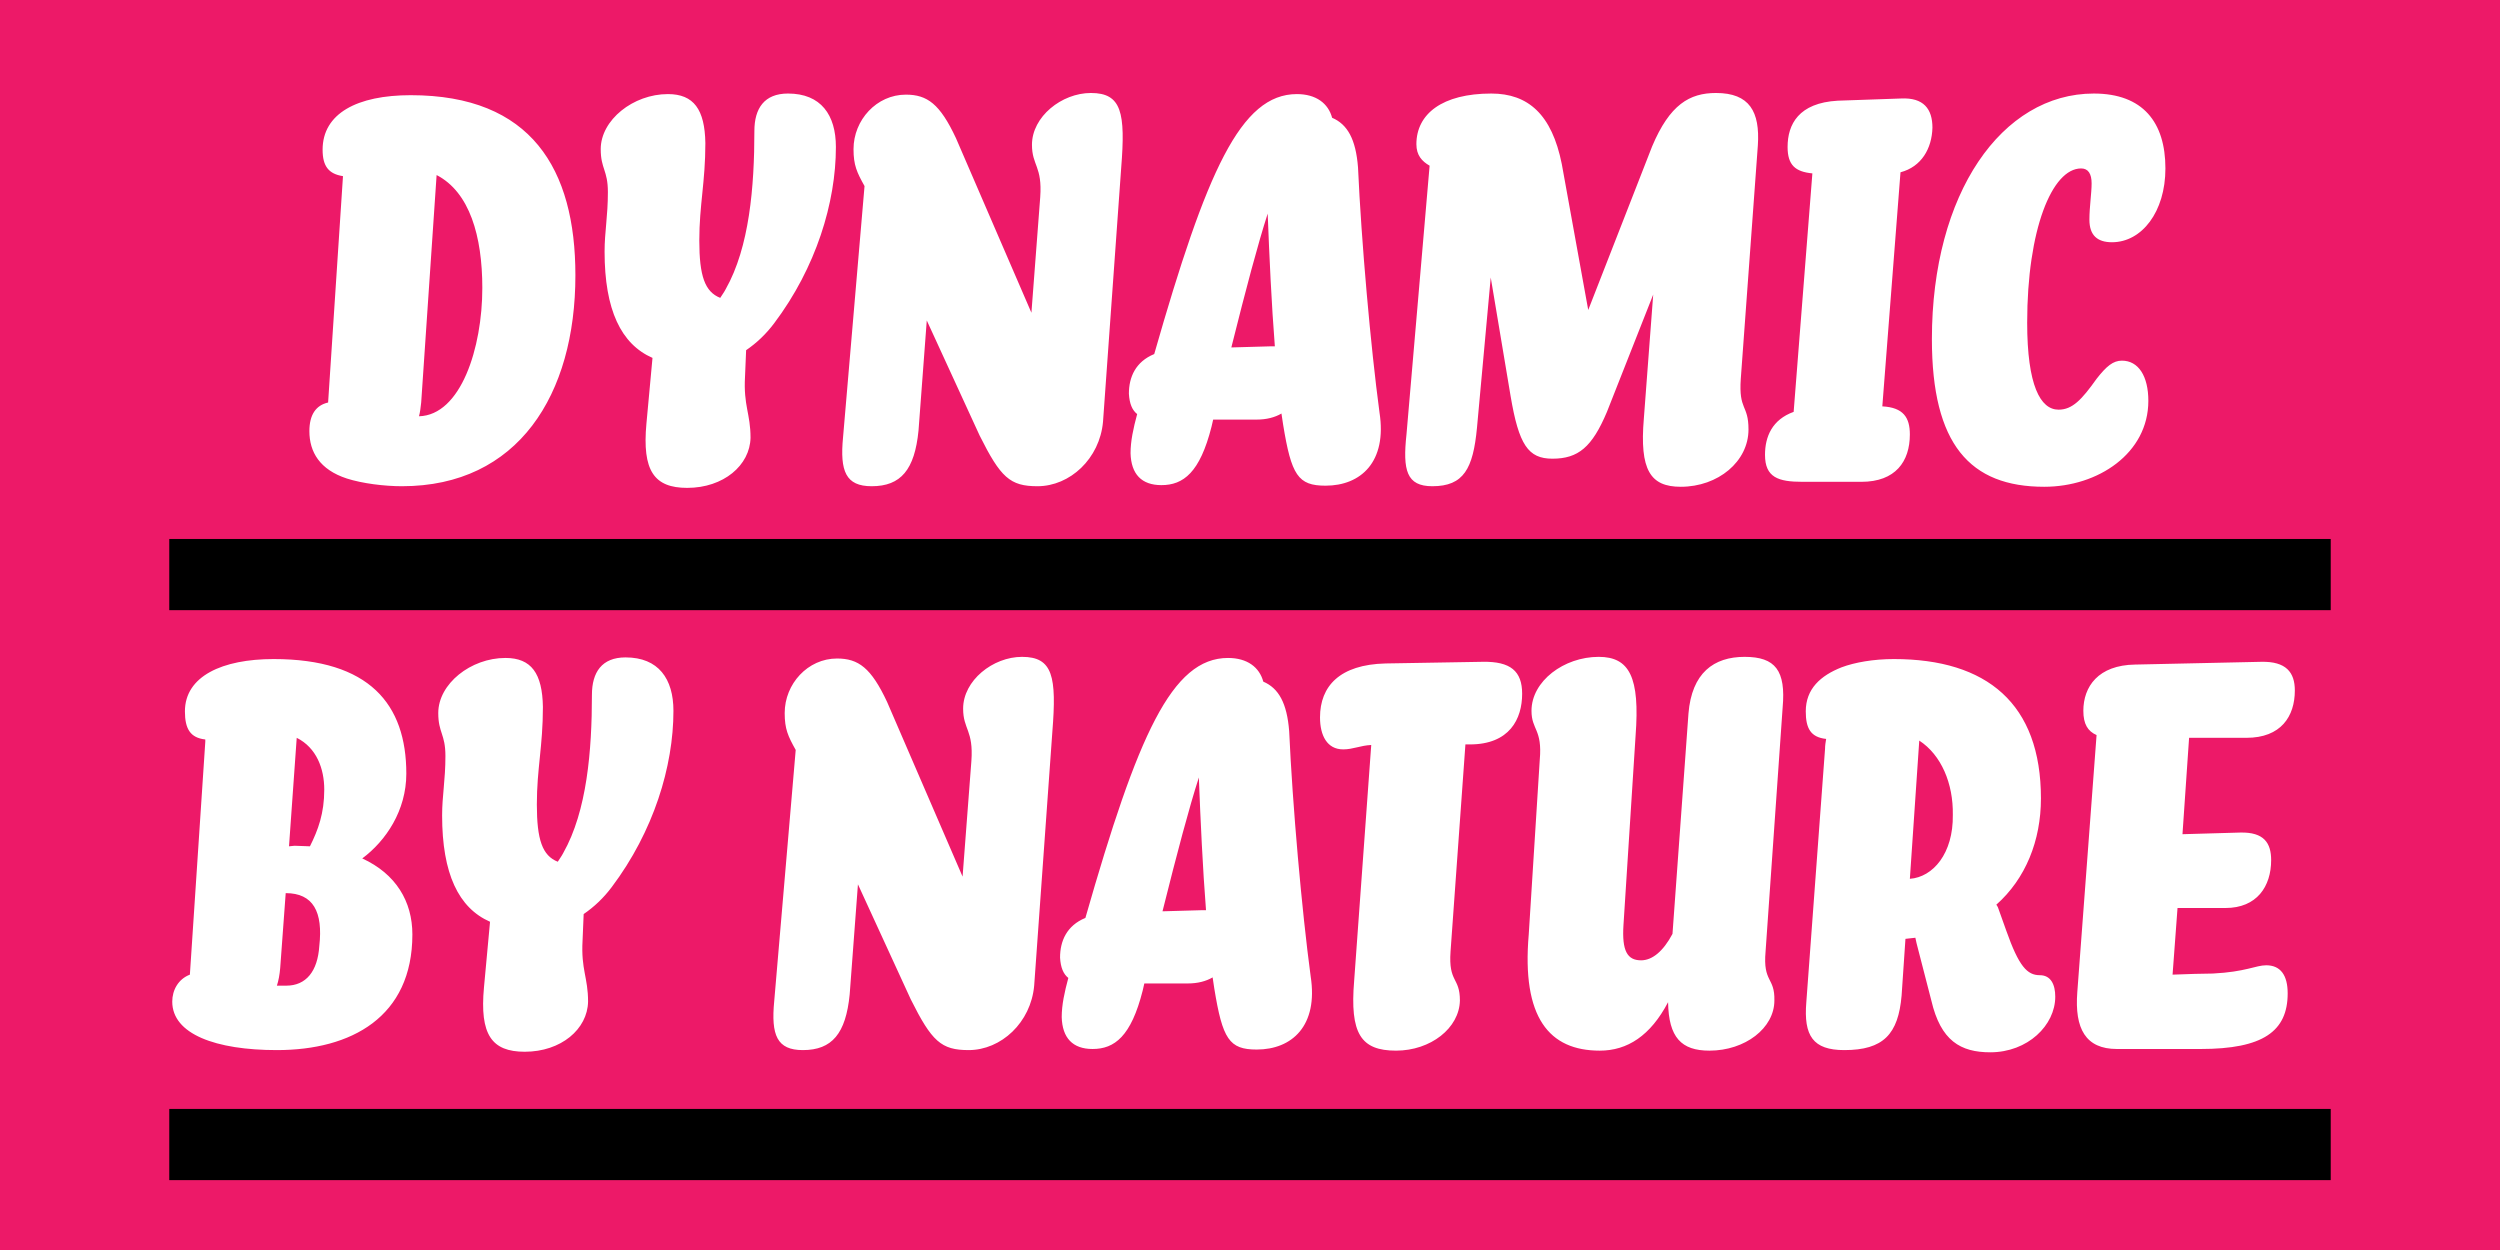
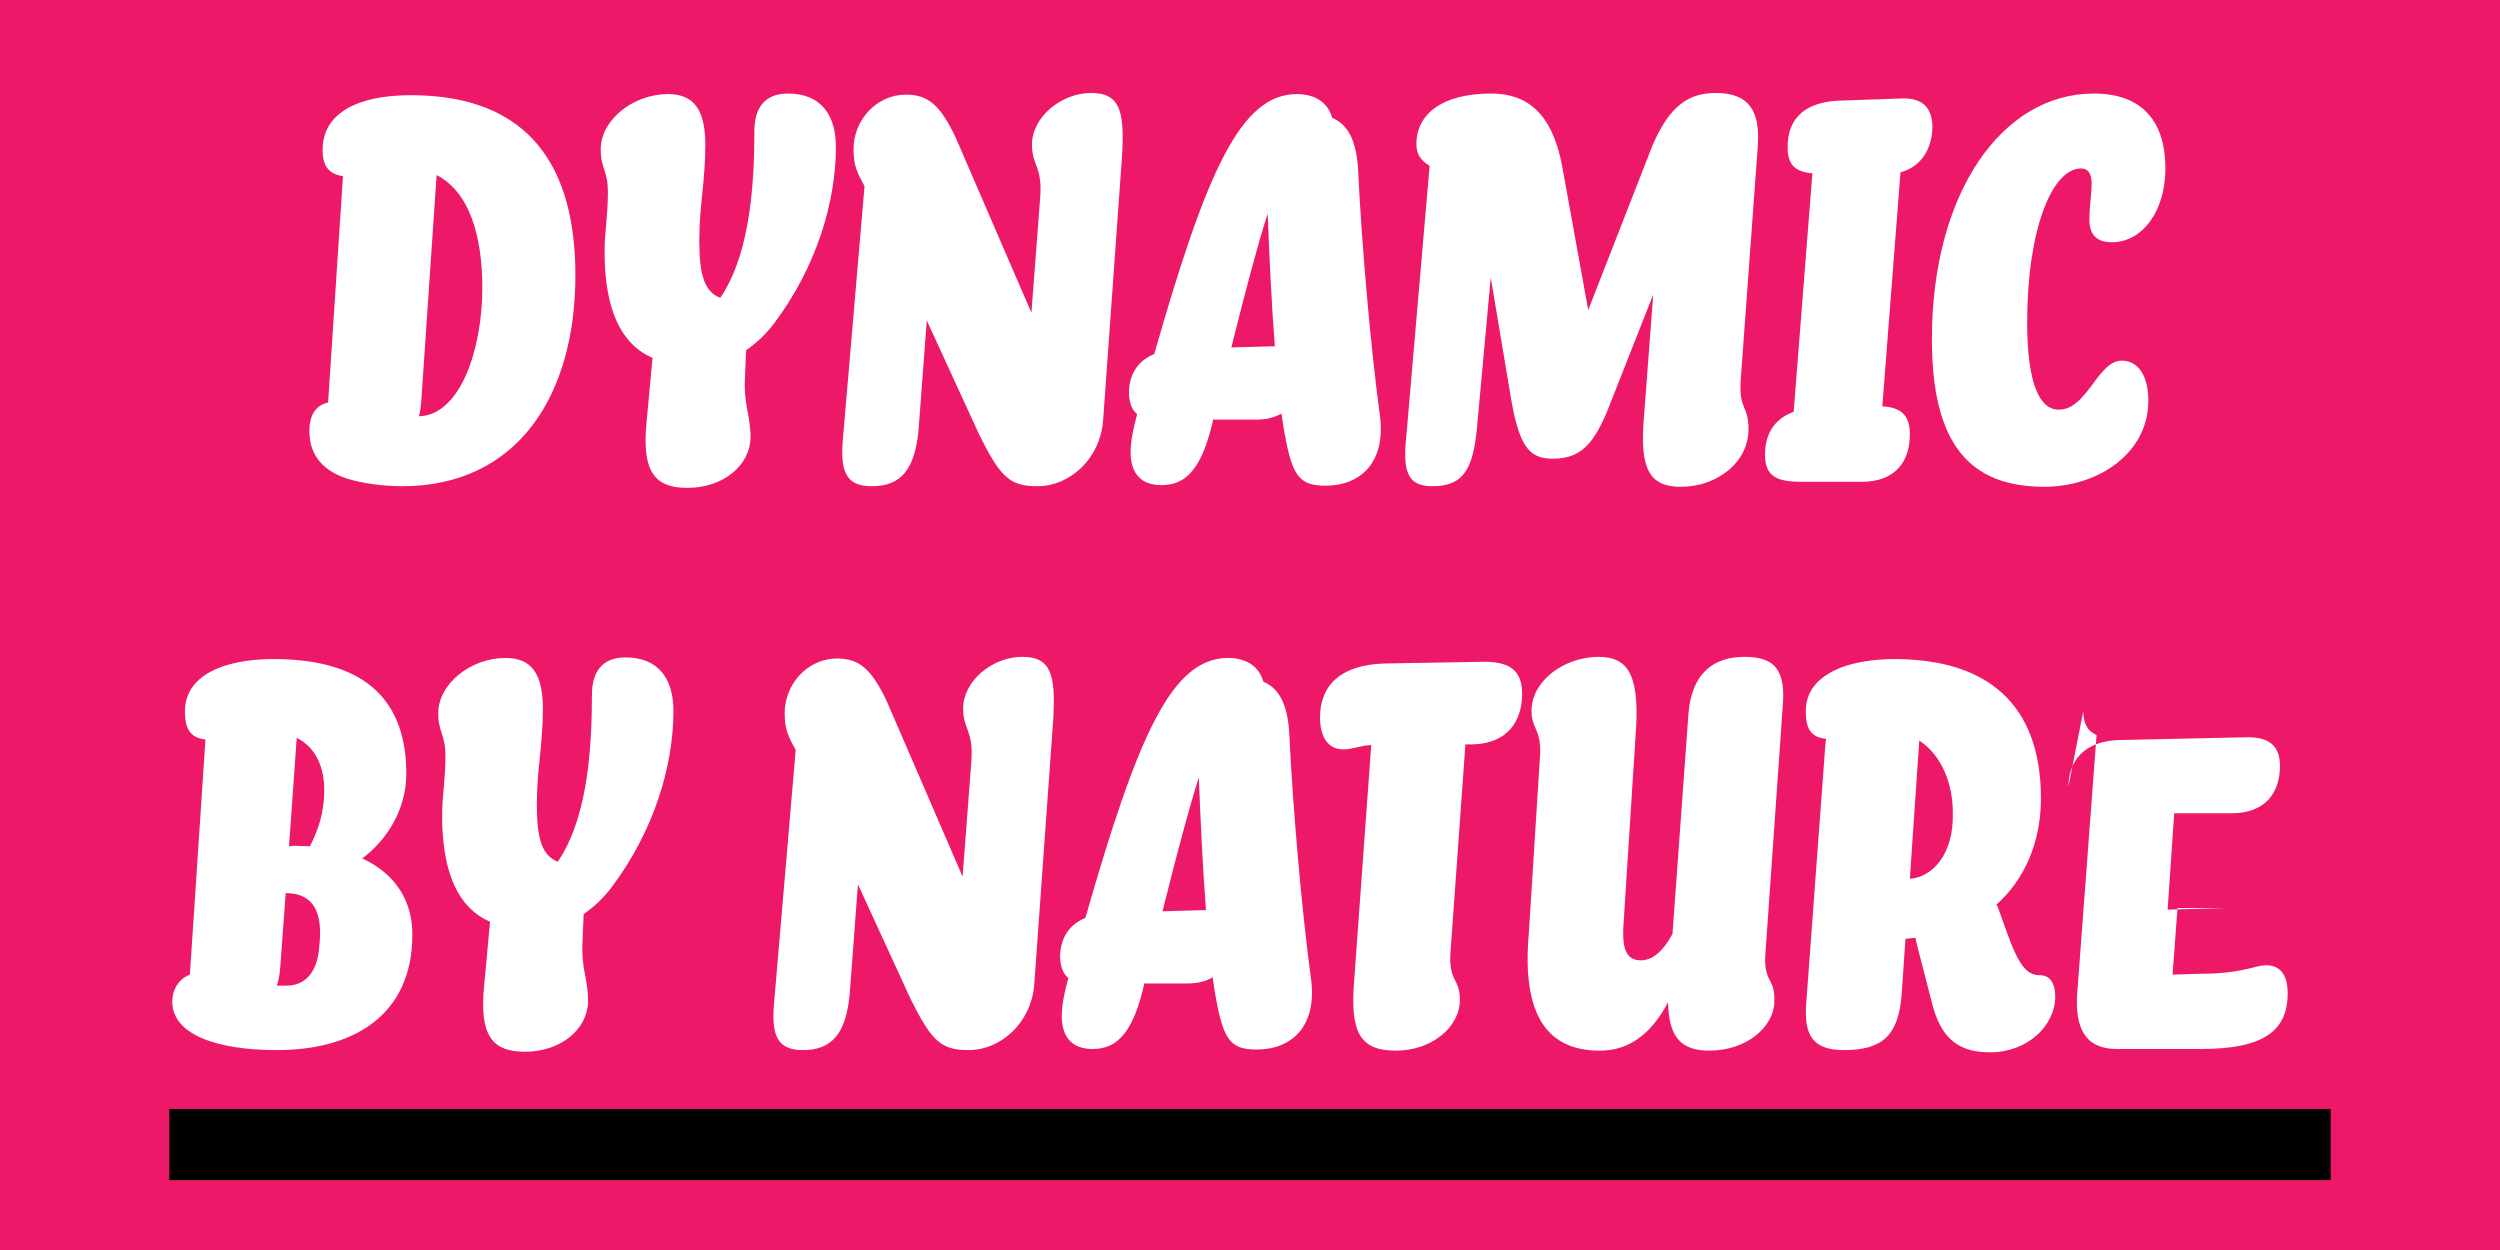
<svg xmlns="http://www.w3.org/2000/svg" id="a" data-name="Layer 1" width="677.333mm" height="338.667mm" viewBox="0 0 1920 960">
  <rect x="0" y="0" width="1920" height="960" fill="#333333" stroke="none" />
  <defs>
    <clipPath id="b">
      <rect width="1920" height="960" fill="none" />
    </clipPath>
    <clipPath id="c">
      <rect width="1920" height="960" fill="none" />
    </clipPath>
  </defs>
  <g clip-path="url(#b)">
    <rect width="1920" height="960" fill="#ed1968" />
    <g clip-path="url(#c)">
-       <path d="M1600.01,545.917c0,10.151,3.384,15.65,10.151,18.611l-14.804,197.532c-2.115,27.917,6.344,43.567,30.454,43.567h64.294c47.797,0,66.831-13.535,66.831-42.721,0-13.958-5.499-21.572-16.496-21.572-8.037,0-15.651,5.076-41.03,6.345-7.614,0-19.034.423-30.877.846l3.806-51.181h36.8c24.11,0,35.107-16.496,35.107-36.799,0-13.113-5.499-21.572-23.687-21.15l-44.413,1.269,5.076-74.021h43.99c26.648,0,37.223-16.497,37.223-36.377,0-13.958-6.768-22.418-25.802-21.995l-96.863,2.115c-28.34.423-39.76,16.919-39.76,35.531M1473.963,569.181v-.423c16.92,10.997,26.225,32.992,25.802,57.102.423,29.609-15.227,47.797-32.992,49.066l7.19-105.745ZM1386.829,546.34c0,13.112,3.807,19.88,15.65,21.149-.423,2.538-.845,5.075-.845,7.613l-14.382,194.572c-2.115,25.802,5.076,36.799,29.186,36.799,30.032,0,41.452-12.266,43.99-41.875l2.961-43.567c2.538-.423,5.075-.423,7.613-.846.423,2.538,1.269,5.499,2.115,8.882l10.152,39.338c7.191,30.877,22.418,39.76,45.259,39.76,28.763,0,49.912-20.726,49.912-42.721,0-9.306-3.384-16.496-11.844-16.496-9.729,0-16.073-6.768-25.802-34.262l-6.344-17.765c-.423-.846-.846-1.692-1.27-2.115,22.419-19.88,34.262-49.066,34.262-81.635,0-72.753-41.452-107.015-112.936-107.015-15.65,0-30.032,2.538-40.183,6.345-16.073,6.345-27.494,16.496-27.494,33.839M1176.189,545.917c0,14.804,8.459,13.958,6.345,37.645l-8.46,134.085c-5.499,63.87,15.65,89.249,54.564,89.249,21.15,0,38.915-11.42,52.45-37.222.423,27.071,10.152,37.222,31.724,37.222,27.493,0,49.911-17.342,49.911-38.491.424-18.188-8.882-13.536-6.767-37.646l13.112-187.38c2.538-28.34-5.499-38.915-29.185-38.915s-40.607,12.267-43.145,43.567l-12.266,169.193c-7.191,13.535-15.65,20.303-24.11,20.303-10.574,0-14.804-7.191-13.535-27.071l9.305-145.505c3.384-44.836-4.652-60.487-28.339-60.487-26.648,0-51.604,18.612-51.604,41.453M1031.534,575.525c7.613,0,13.112-2.961,21.572-3.384l-13.113,181.036c-3.384,40.607,5.076,53.719,32.147,53.719,26.647,0,48.643-17.342,49.065-38.491,0-18.188-8.882-13.536-7.19-37.646l11.42-159.041h3.384c30.455,0,40.184-19.457,40.184-38.914,0-17.342-8.883-24.956-30.455-24.533l-74.445,1.269c-35.107.846-50.335,17.342-50.335,41.452,0,13.959,5.499,24.533,17.766,24.533M922.833,699.036l-30.031.846c11.42-45.682,20.303-79.098,27.916-102.785,1.269,32.993,2.961,69.792,5.499,101.939h-3.384ZM814.127,735.411c.423,7.614,2.538,12.69,6.345,15.651-2.961,10.997-5.076,20.726-5.076,30.031.423,16.074,8.46,24.533,23.687,24.533,16.919,0,29.609-9.728,38.491-44.836.423-1.692.846-3.807,1.269-5.499h33.416c7.613,0,13.958-1.692,19.034-4.652.423,2.96.846,5.921,1.269,8.459,6.345,38.914,11.42,46.951,32.569,46.951,27.071,0,47.374-18.188,41.453-56.256-6.768-50.335-13.959-131.548-16.497-188.227-1.692-21.572-8.036-32.993-19.88-38.068-2.961-10.998-12.266-18.189-27.071-18.189-43.144,0-69.369,59.218-109.552,199.648-14.381,5.921-19.457,17.765-19.457,30.454M616.597,806.473c22.418,0,32.993-12.689,35.954-42.721l6.344-84.596,40.606,88.403c16.074,32.146,23.264,38.914,44.413,38.914,24.956,0,47.797-21.149,50.335-49.489l13.959-194.994c3.383-42.298.423-57.526-23.264-57.526-22.418,0-45.259,18.189-45.259,39.761,0,16.073,8.036,16.496,6.344,40.183l-6.767,88.826-57.949-134.085c-12.266-26.225-21.995-33.416-38.491-33.416-22.418,0-40.183,19.458-40.183,41.875,0,12.267,2.538,17.766,8.459,28.34l-16.496,192.88c-2.538,26.225,2.115,37.645,21.995,37.645M336.586,547.608c0,15.228,5.499,16.074,5.499,32.993,0,18.611-2.538,30.455-2.538,45.682,0,44.836,12.69,71.061,36.8,81.635l-4.653,50.335c-3.384,36.377,5.922,49.489,31.301,49.489,27.916,0,48.219-17.342,48.642-38.491,0-18.611-5.498-24.533-4.229-46.951l.846-20.303c8.036-5.499,15.227-12.267,21.572-20.726,32.146-42.722,47.373-92.633,47.373-135.354,0-24.533-11.42-41.03-36.799-41.03-18.188,0-25.802,11.421-25.802,28.763,0,42.721-3.807,89.249-21.995,121.396-1.269,2.538-2.961,4.653-4.23,6.767-11.843-4.652-16.073-16.919-16.073-43.99,0-27.493,4.653-44.836,4.653-74.867-.423-25.802-8.883-37.646-28.763-37.646-26.648,0-51.604,19.881-51.604,42.298M215.19,743.449l4.23-57.526c21.149,0,28.763,14.382,25.802,40.607-1.269,19.457-10.151,30.454-25.379,30.454h-7.19c1.269-3.807,2.114-8.459,2.537-13.535M226.188,649.547c-1.269,0-2.961.423-4.23.423l5.922-83.327c15.227,7.613,21.149,23.687,21.149,39.76,0,18.188-4.653,30.878-10.998,43.567-3.806,0-7.613-.423-11.843-.423M316.706,717.646c0-25.379-12.689-46.528-38.491-58.371,18.188-13.536,33.838-36.8,33.838-65.14,0-53.295-28.34-87.98-101.938-87.98-39.338,0-68.1,13.113-68.1,40.184,0,13.535,4.23,20.303,15.65,21.572v1.692l-11.843,178.921c-8.883,3.383-13.536,11.843-13.536,20.726,0,24.956,33.416,37.222,80.367,37.222,57.102,0,104.053-25.379,104.053-88.826" fill="#fff" />
+       <path d="M1600.01,545.917c0,10.151,3.384,15.65,10.151,18.611l-14.804,197.532c-2.115,27.917,6.344,43.567,30.454,43.567h64.294c47.797,0,66.831-13.535,66.831-42.721,0-13.958-5.499-21.572-16.496-21.572-8.037,0-15.651,5.076-41.03,6.345-7.614,0-19.034.423-30.877.846l3.806-51.181h36.8l-44.413,1.269,5.076-74.021h43.99c26.648,0,37.223-16.497,37.223-36.377,0-13.958-6.768-22.418-25.802-21.995l-96.863,2.115c-28.34.423-39.76,16.919-39.76,35.531M1473.963,569.181v-.423c16.92,10.997,26.225,32.992,25.802,57.102.423,29.609-15.227,47.797-32.992,49.066l7.19-105.745ZM1386.829,546.34c0,13.112,3.807,19.88,15.65,21.149-.423,2.538-.845,5.075-.845,7.613l-14.382,194.572c-2.115,25.802,5.076,36.799,29.186,36.799,30.032,0,41.452-12.266,43.99-41.875l2.961-43.567c2.538-.423,5.075-.423,7.613-.846.423,2.538,1.269,5.499,2.115,8.882l10.152,39.338c7.191,30.877,22.418,39.76,45.259,39.76,28.763,0,49.912-20.726,49.912-42.721,0-9.306-3.384-16.496-11.844-16.496-9.729,0-16.073-6.768-25.802-34.262l-6.344-17.765c-.423-.846-.846-1.692-1.27-2.115,22.419-19.88,34.262-49.066,34.262-81.635,0-72.753-41.452-107.015-112.936-107.015-15.65,0-30.032,2.538-40.183,6.345-16.073,6.345-27.494,16.496-27.494,33.839M1176.189,545.917c0,14.804,8.459,13.958,6.345,37.645l-8.46,134.085c-5.499,63.87,15.65,89.249,54.564,89.249,21.15,0,38.915-11.42,52.45-37.222.423,27.071,10.152,37.222,31.724,37.222,27.493,0,49.911-17.342,49.911-38.491.424-18.188-8.882-13.536-6.767-37.646l13.112-187.38c2.538-28.34-5.499-38.915-29.185-38.915s-40.607,12.267-43.145,43.567l-12.266,169.193c-7.191,13.535-15.65,20.303-24.11,20.303-10.574,0-14.804-7.191-13.535-27.071l9.305-145.505c3.384-44.836-4.652-60.487-28.339-60.487-26.648,0-51.604,18.612-51.604,41.453M1031.534,575.525c7.613,0,13.112-2.961,21.572-3.384l-13.113,181.036c-3.384,40.607,5.076,53.719,32.147,53.719,26.647,0,48.643-17.342,49.065-38.491,0-18.188-8.882-13.536-7.19-37.646l11.42-159.041h3.384c30.455,0,40.184-19.457,40.184-38.914,0-17.342-8.883-24.956-30.455-24.533l-74.445,1.269c-35.107.846-50.335,17.342-50.335,41.452,0,13.959,5.499,24.533,17.766,24.533M922.833,699.036l-30.031.846c11.42-45.682,20.303-79.098,27.916-102.785,1.269,32.993,2.961,69.792,5.499,101.939h-3.384ZM814.127,735.411c.423,7.614,2.538,12.69,6.345,15.651-2.961,10.997-5.076,20.726-5.076,30.031.423,16.074,8.46,24.533,23.687,24.533,16.919,0,29.609-9.728,38.491-44.836.423-1.692.846-3.807,1.269-5.499h33.416c7.613,0,13.958-1.692,19.034-4.652.423,2.96.846,5.921,1.269,8.459,6.345,38.914,11.42,46.951,32.569,46.951,27.071,0,47.374-18.188,41.453-56.256-6.768-50.335-13.959-131.548-16.497-188.227-1.692-21.572-8.036-32.993-19.88-38.068-2.961-10.998-12.266-18.189-27.071-18.189-43.144,0-69.369,59.218-109.552,199.648-14.381,5.921-19.457,17.765-19.457,30.454M616.597,806.473c22.418,0,32.993-12.689,35.954-42.721l6.344-84.596,40.606,88.403c16.074,32.146,23.264,38.914,44.413,38.914,24.956,0,47.797-21.149,50.335-49.489l13.959-194.994c3.383-42.298.423-57.526-23.264-57.526-22.418,0-45.259,18.189-45.259,39.761,0,16.073,8.036,16.496,6.344,40.183l-6.767,88.826-57.949-134.085c-12.266-26.225-21.995-33.416-38.491-33.416-22.418,0-40.183,19.458-40.183,41.875,0,12.267,2.538,17.766,8.459,28.34l-16.496,192.88c-2.538,26.225,2.115,37.645,21.995,37.645M336.586,547.608c0,15.228,5.499,16.074,5.499,32.993,0,18.611-2.538,30.455-2.538,45.682,0,44.836,12.69,71.061,36.8,81.635l-4.653,50.335c-3.384,36.377,5.922,49.489,31.301,49.489,27.916,0,48.219-17.342,48.642-38.491,0-18.611-5.498-24.533-4.229-46.951l.846-20.303c8.036-5.499,15.227-12.267,21.572-20.726,32.146-42.722,47.373-92.633,47.373-135.354,0-24.533-11.42-41.03-36.799-41.03-18.188,0-25.802,11.421-25.802,28.763,0,42.721-3.807,89.249-21.995,121.396-1.269,2.538-2.961,4.653-4.23,6.767-11.843-4.652-16.073-16.919-16.073-43.99,0-27.493,4.653-44.836,4.653-74.867-.423-25.802-8.883-37.646-28.763-37.646-26.648,0-51.604,19.881-51.604,42.298M215.19,743.449l4.23-57.526c21.149,0,28.763,14.382,25.802,40.607-1.269,19.457-10.151,30.454-25.379,30.454h-7.19c1.269-3.807,2.114-8.459,2.537-13.535M226.188,649.547c-1.269,0-2.961.423-4.23.423l5.922-83.327c15.227,7.613,21.149,23.687,21.149,39.76,0,18.188-4.653,30.878-10.998,43.567-3.806,0-7.613-.423-11.843-.423M316.706,717.646c0-25.379-12.689-46.528-38.491-58.371,18.188-13.536,33.838-36.8,33.838-65.14,0-53.295-28.34-87.98-101.938-87.98-39.338,0-68.1,13.113-68.1,40.184,0,13.535,4.23,20.303,15.65,21.572v1.692l-11.843,178.921c-8.883,3.383-13.536,11.843-13.536,20.726,0,24.956,33.416,37.222,80.367,37.222,57.102,0,104.053-25.379,104.053-88.826" fill="#fff" />
      <path d="M1622.006,186.04c22.842,0,41.03-23.264,41.03-56.679,0-35.531-17.343-57.526-54.988-57.526-70.638,0-124.356,76.56-124.356,188.65,0,80.789,29.185,113.359,86.288,113.359,41.452,0,79.943-25.802,79.943-65.985,0-19.034-7.613-30.878-20.303-30.878-6.767,0-11.843,4.23-19.457,13.959-11.42,16.073-18.611,23.686-29.186,23.686-13.958,0-24.109-18.611-24.109-66.831,0-71.483,19.033-118.434,41.452-118.434,5.498,0,8.036,4.229,8.036,11.42,0,7.614-1.692,18.188-1.692,27.917,0,12.266,6.345,17.342,17.342,17.342M1355.527,349.311c0,17.342,10.151,20.726,28.762,20.726h45.259c26.225,0,37.223-15.65,37.223-36.376,0-13.113-5.076-20.726-21.149-21.572l13.958-179.768c16.073-4.229,24.11-18.188,24.533-34.261,0-14.381-6.768-23.264-24.11-22.418l-48.643,1.692c-30.031,1.692-38.491,18.188-38.491,35.53,0,13.959,5.922,19.034,19.034,20.303l-14.381,183.151c-16.496,5.922-21.995,19.035-21.995,32.993M1100.05,373.421c24.11,0,31.301-13.536,34.262-44.836l10.574-115.474,15.228,90.941c6.344,37.645,13.535,48.22,32.146,48.22,19.88,0,30.455-8.883,41.875-35.954l35.531-90.095-7.191,95.171c-3.384,39.76,5.076,52.45,28.34,52.45,28.763,0,52.027-19.457,52.027-43.99,0-19.457-7.614-14.382-5.922-38.914l13.112-179.345c1.692-25.801-6.344-40.183-32.146-40.183-20.303,0-35.531,8.883-49.066,41.029l-49.066,125.626-20.303-112.09c-7.614-38.069-25.802-54.142-54.142-54.142-37.645,0-57.525,15.65-57.525,38.914,0,8.46,4.23,13.113,10.151,16.497l-17.765,206.415c-2.961,27.493,0,39.76,19.88,39.76M975.7,265.984l-30.032.846c11.421-45.682,20.303-79.098,27.917-102.785,1.269,32.993,2.961,69.792,5.499,101.939h-3.384ZM866.994,302.36c.423,7.614,2.538,12.689,6.344,15.65-2.96,10.998-5.075,20.726-5.075,30.032.423,16.073,8.459,24.533,23.687,24.533,16.919,0,29.608-9.729,38.491-44.836.423-1.692.846-3.807,1.269-5.499h33.415c7.614,0,13.959-1.692,19.035-4.653.423,2.961.845,5.922,1.268,8.46,6.345,38.914,11.421,46.951,32.57,46.951,27.071,0,47.374-18.188,41.452-56.257-6.768-50.334-13.958-131.547-16.496-188.226-1.692-21.572-8.037-32.993-19.88-38.069-2.961-10.997-12.267-18.188-27.071-18.188-43.144,0-69.369,59.218-109.552,199.647-14.382,5.922-19.457,17.766-19.457,30.455M669.464,373.421c22.418,0,32.992-12.69,35.953-42.721l6.345-84.597,40.606,88.404c16.073,32.146,23.264,38.914,44.413,38.914,24.956,0,47.797-21.149,50.335-49.489l13.958-194.994c3.384-42.299.423-57.526-23.264-57.526-22.418,0-45.259,18.188-45.259,39.76,0,16.074,8.037,16.497,6.345,40.184l-6.768,88.826-57.948-134.085c-12.267-26.225-21.995-33.416-38.491-33.416-22.418,0-40.184,19.457-40.184,41.875,0,12.267,2.538,17.765,8.46,28.34l-16.496,192.88c-2.538,26.224,2.115,37.645,21.995,37.645M461.359,114.556c0,15.228,5.499,16.074,5.499,32.993,0,18.611-2.538,30.454-2.538,45.682,0,44.836,12.69,71.061,36.799,81.635l-4.652,50.335c-3.384,36.376,5.921,49.489,31.3,49.489,27.917,0,48.22-17.342,48.643-38.492,0-18.611-5.499-24.532-4.23-46.95l.846-20.304c8.037-5.498,15.228-12.266,21.572-20.726,32.147-42.721,47.374-92.633,47.374-135.354,0-24.533-11.42-41.029-36.799-41.029-18.188,0-25.802,11.421-25.802,28.763,0,42.721-3.807,89.249-21.995,121.395-1.269,2.538-2.961,4.653-4.23,6.768-11.843-4.653-16.073-16.919-16.073-43.99,0-27.494,4.653-44.836,4.653-74.868-.423-25.801-8.883-37.645-28.763-37.645-26.648,0-51.604,19.88-51.604,42.298M323.471,309.128l11.844-174.692c25.379,13.113,35.107,46.951,35.107,86.712,0,46.104-16.496,97.708-48.643,98.554.846-2.961,1.269-6.767,1.692-10.574M441.906,211.419c0-81.635-33.839-138.315-126.471-138.315-41.03,0-67.677,13.958-67.677,41.875,0,12.69,4.652,18.611,15.65,20.303l-11.421,173.846c-9.305,2.115-14.381,9.305-14.381,21.995,0,16.073,8.037,29.608,28.763,36.376,11.843,3.807,28.762,5.922,42.298,5.922,89.249,0,133.239-70.215,133.239-162.002" fill="#fff" />
    </g>
-     <rect x="130" y="413.926" width="1660" height="54.678" />
    <rect x="130" y="851.656" width="1660" height="54.678" />
  </g>
</svg>